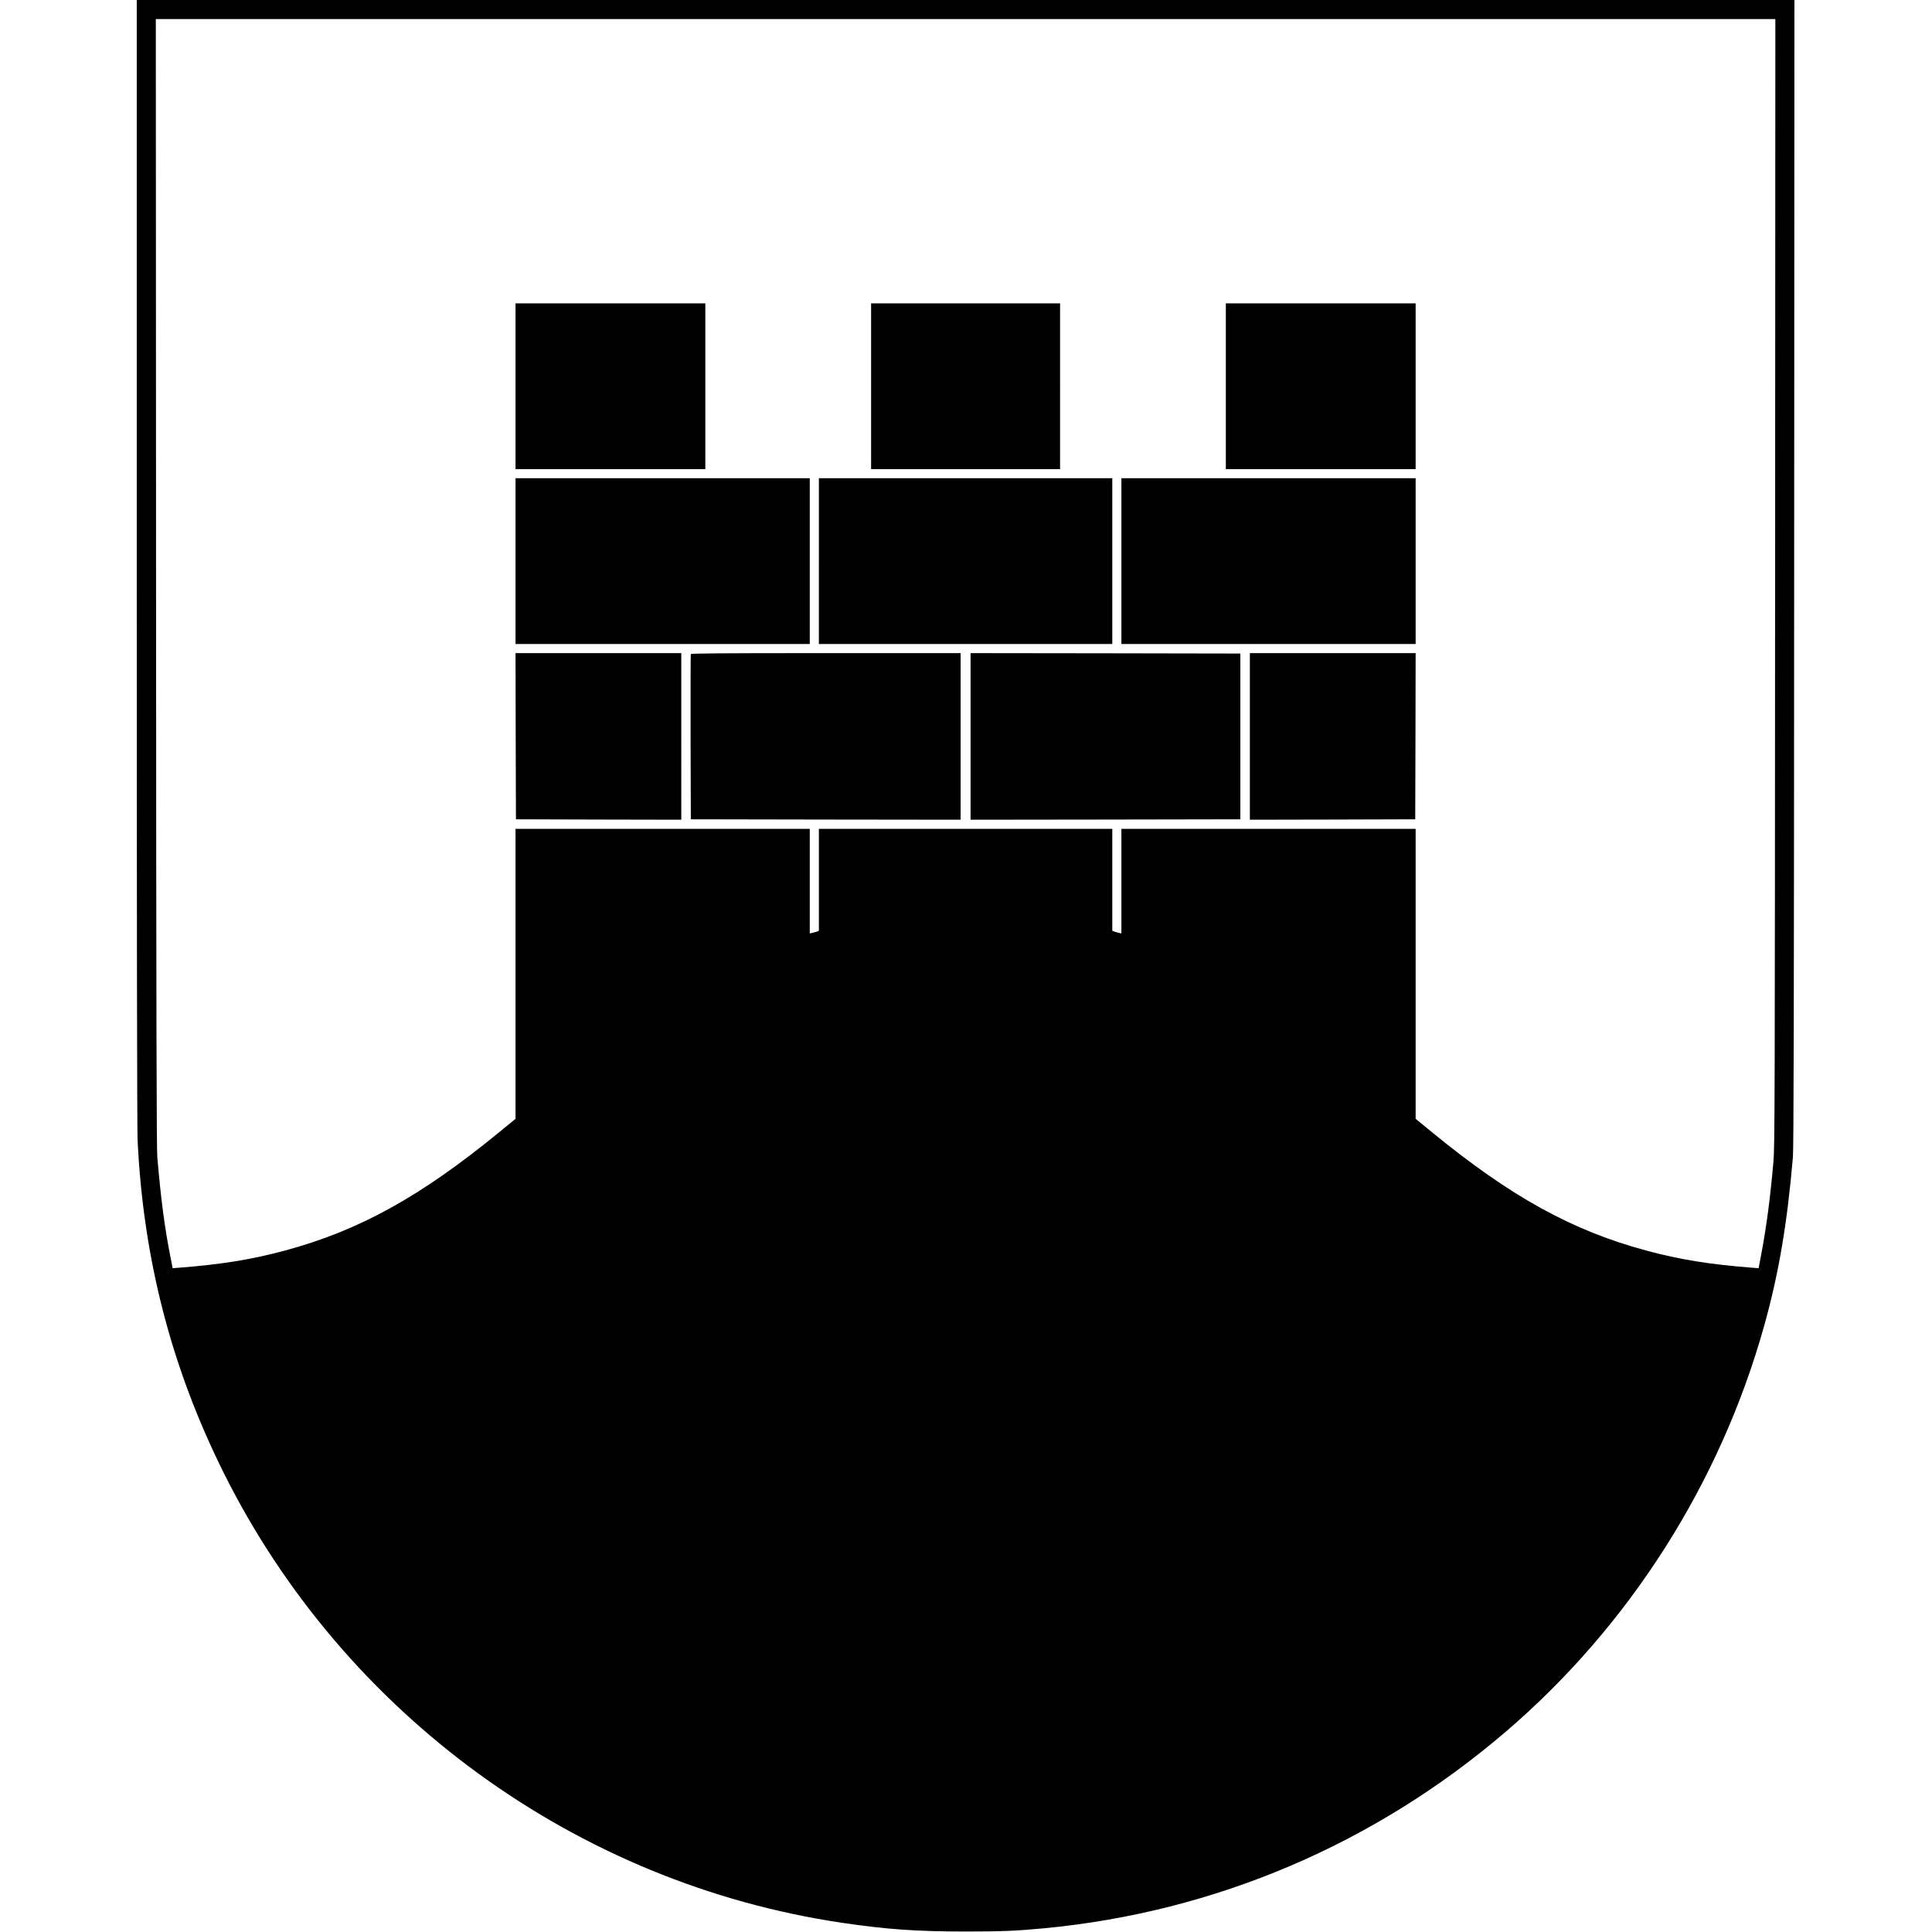
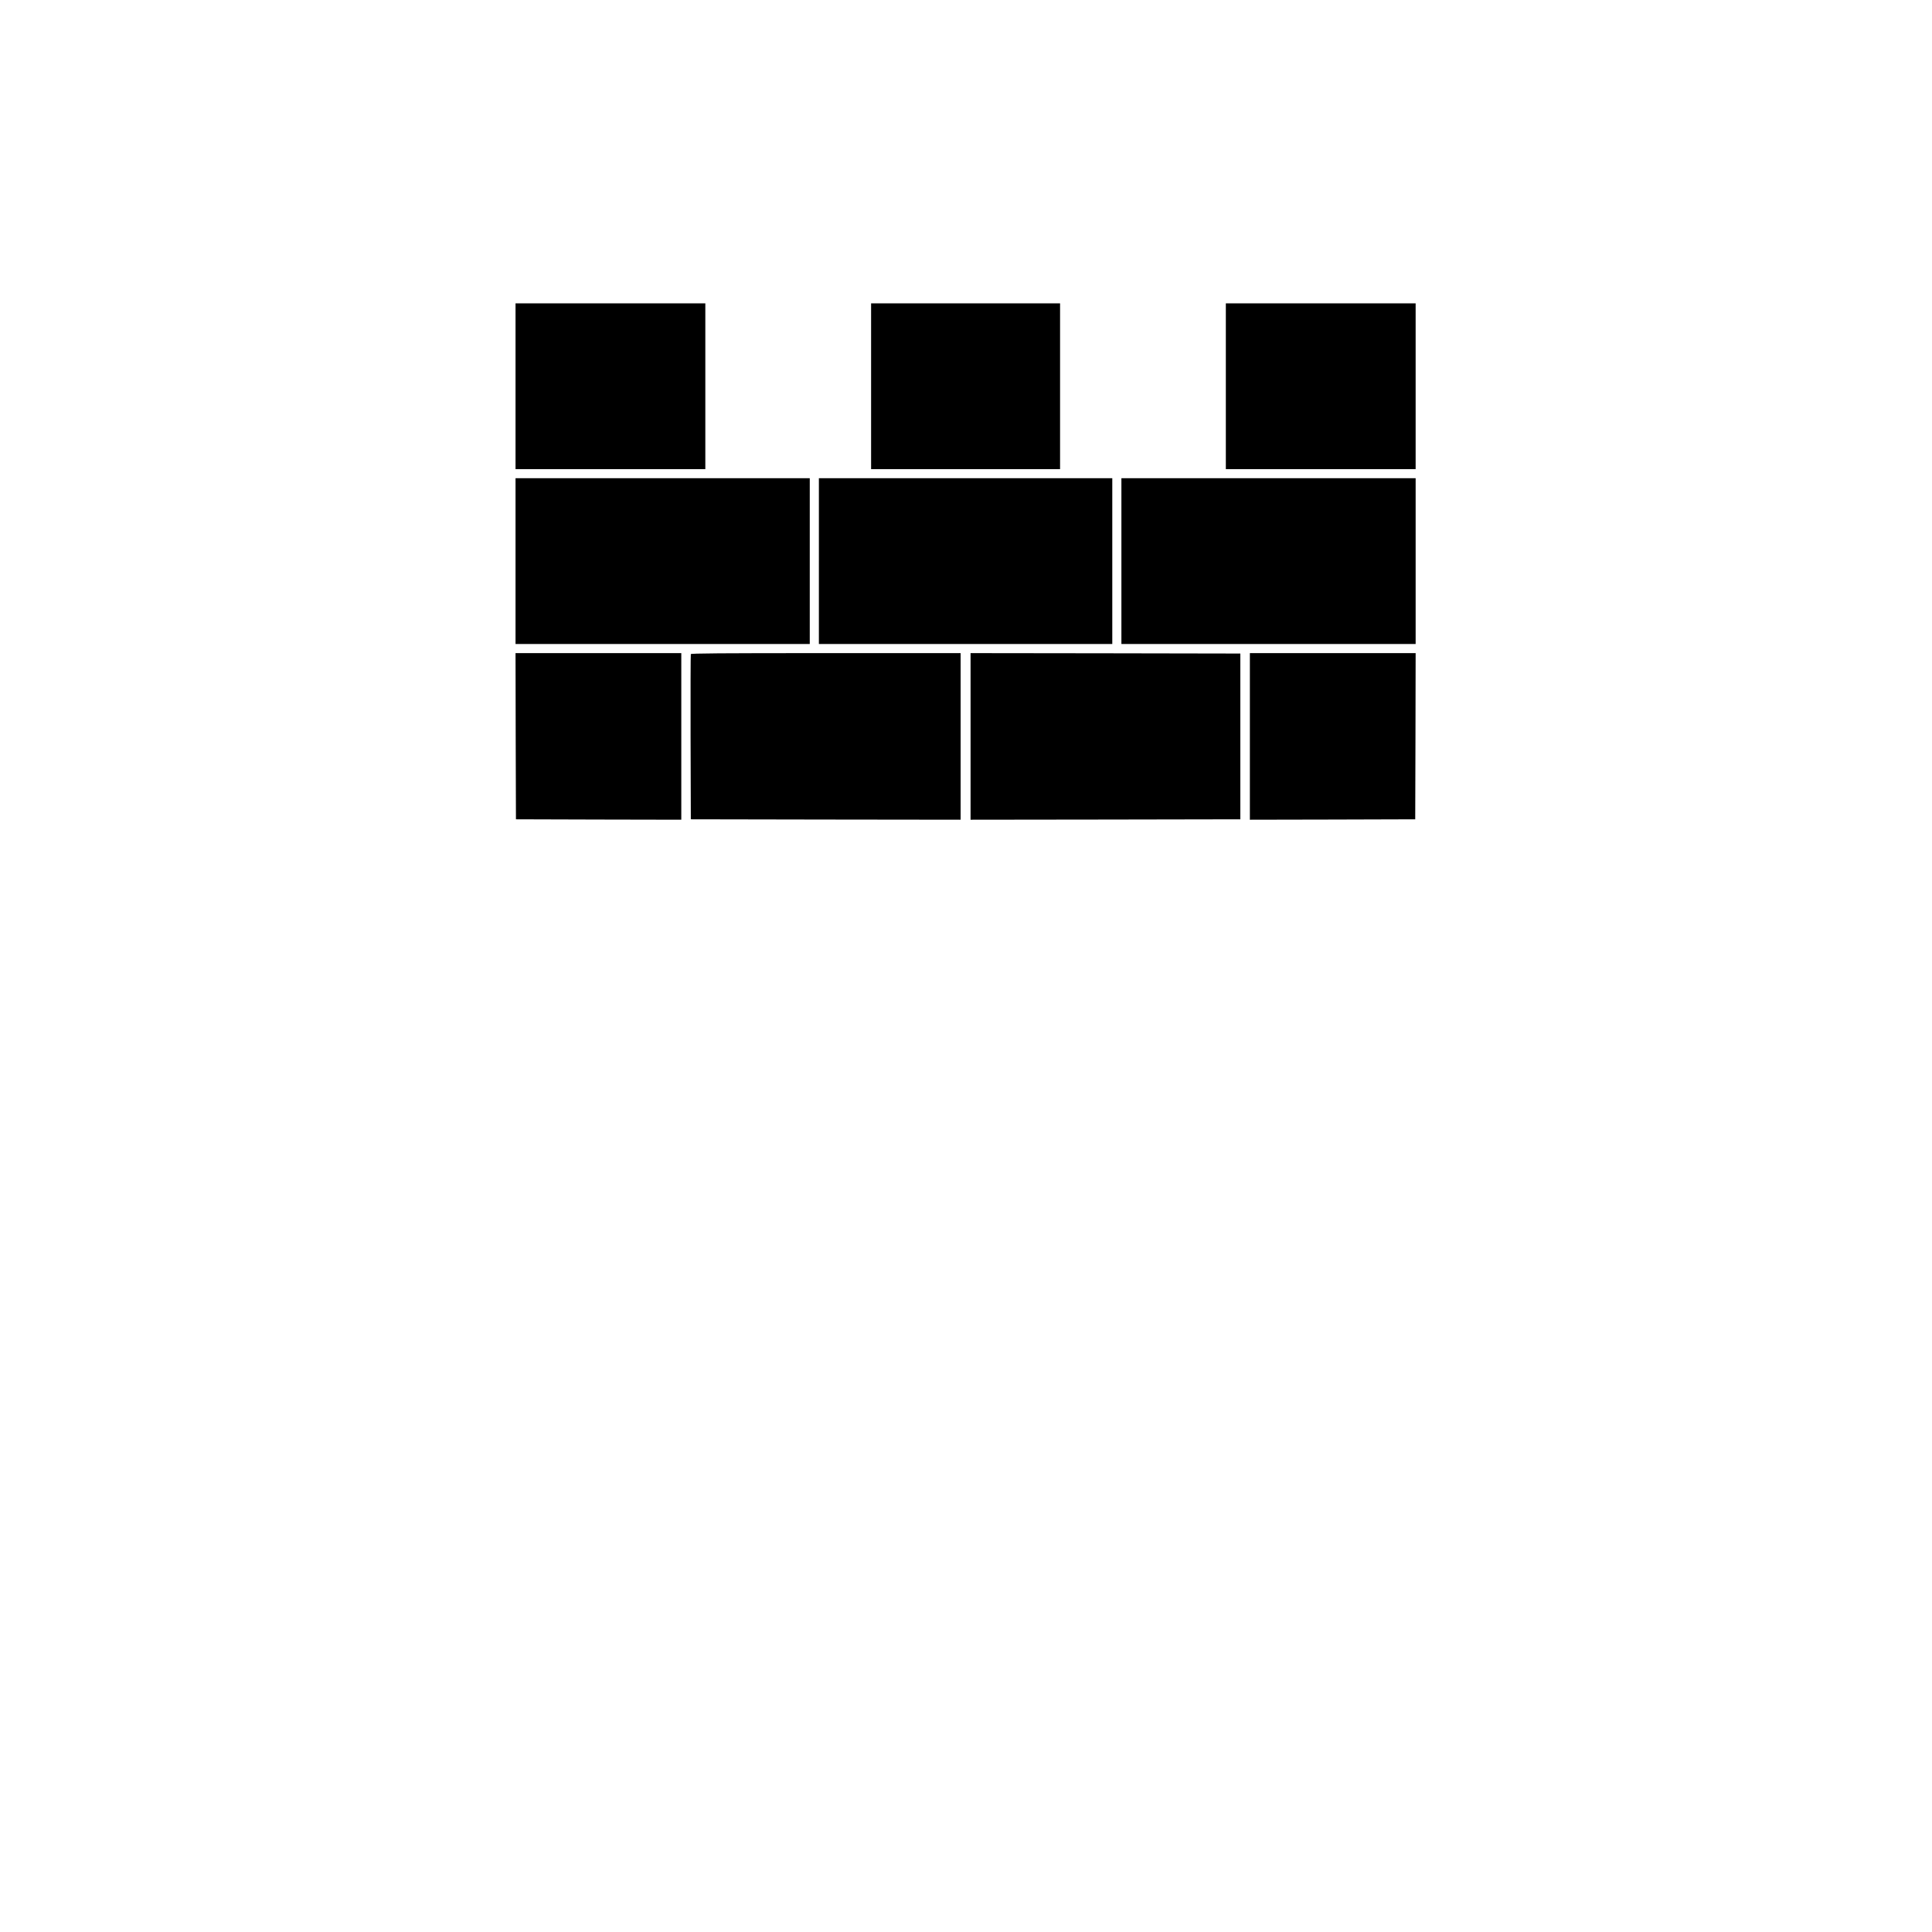
<svg xmlns="http://www.w3.org/2000/svg" version="1.0" width="3108" height="3108" viewBox="0 0 2331 2331">
-   <path d="M165 677.2c0 441.1.4 684.6 1 698.3 6.9 143.9 40.8 274.7 103.9 401.5 145.2 291.3 425.8 495.5 746.1 542.9 53.8 8 90.2 10.5 149 10.5 44.2 0 60.5-.7 95-3.9 206.3-19.7 398.2-101.4 556.8-237.2 149-127.6 258.5-299.6 311.6-489.3 17.6-62.7 27.9-123.4 34.8-204 .9-11.3 1.3-167.5 1.5-705.3L2165 0H165v677.2zm1976.7 25c-.3 635.3-.4 680.6-2 699.3-3.9 44.4-8.4 78.5-14.8 112.3l-3.1 16.3-8.2-.6c-51-4-86.6-9.7-127.1-20.6-89.7-24.1-163.9-65.1-259.2-143.2l-19.3-15.8V1000h-355v126.2l-3.2-.7c-1.8-.4-4.3-1.1-5.5-1.6l-2.3-.9v-123H988v123l-2.2.9c-1.3.5-3.8 1.2-5.5 1.6l-3.3.7V1000H622v349.9l-19.3 15.8c-95.3 78.1-169.5 119.1-259.2 143.2-40.5 10.9-76.2 16.6-127.1 20.6l-8.1.6-2.6-13.3c-7.1-35.7-11.6-70.3-15.9-120.8-.9-11.2-1.3-166.8-1.5-693.8L188 23h1954l-.3 679.2z" />
  <path d="M622 466v100h229V366H622v100zm429 0v100h228V366h-228v100zm428 0v100h229V366h-229v100zM622 677v100h355V577H622v100zm366 0v100h354V577H988v100zm365 0v100h355V577h-355v100zM622.2 888.2l.3 100.3 99.8.3 99.7.2V788H622l.2 100.2zm211.3-99c-.3.7-.4 45.8-.3 100.3l.3 99 162.8.3 162.7.2V788H996.5c-129.1 0-162.7.3-163 1.2zm337.5 99.3V989l162.8-.2 162.7-.3v-200l-162.7-.3-162.8-.2v100.5zm337 0V989l99.8-.2 99.7-.3.3-100.3.2-100.2h-200v100.5z" />
</svg>